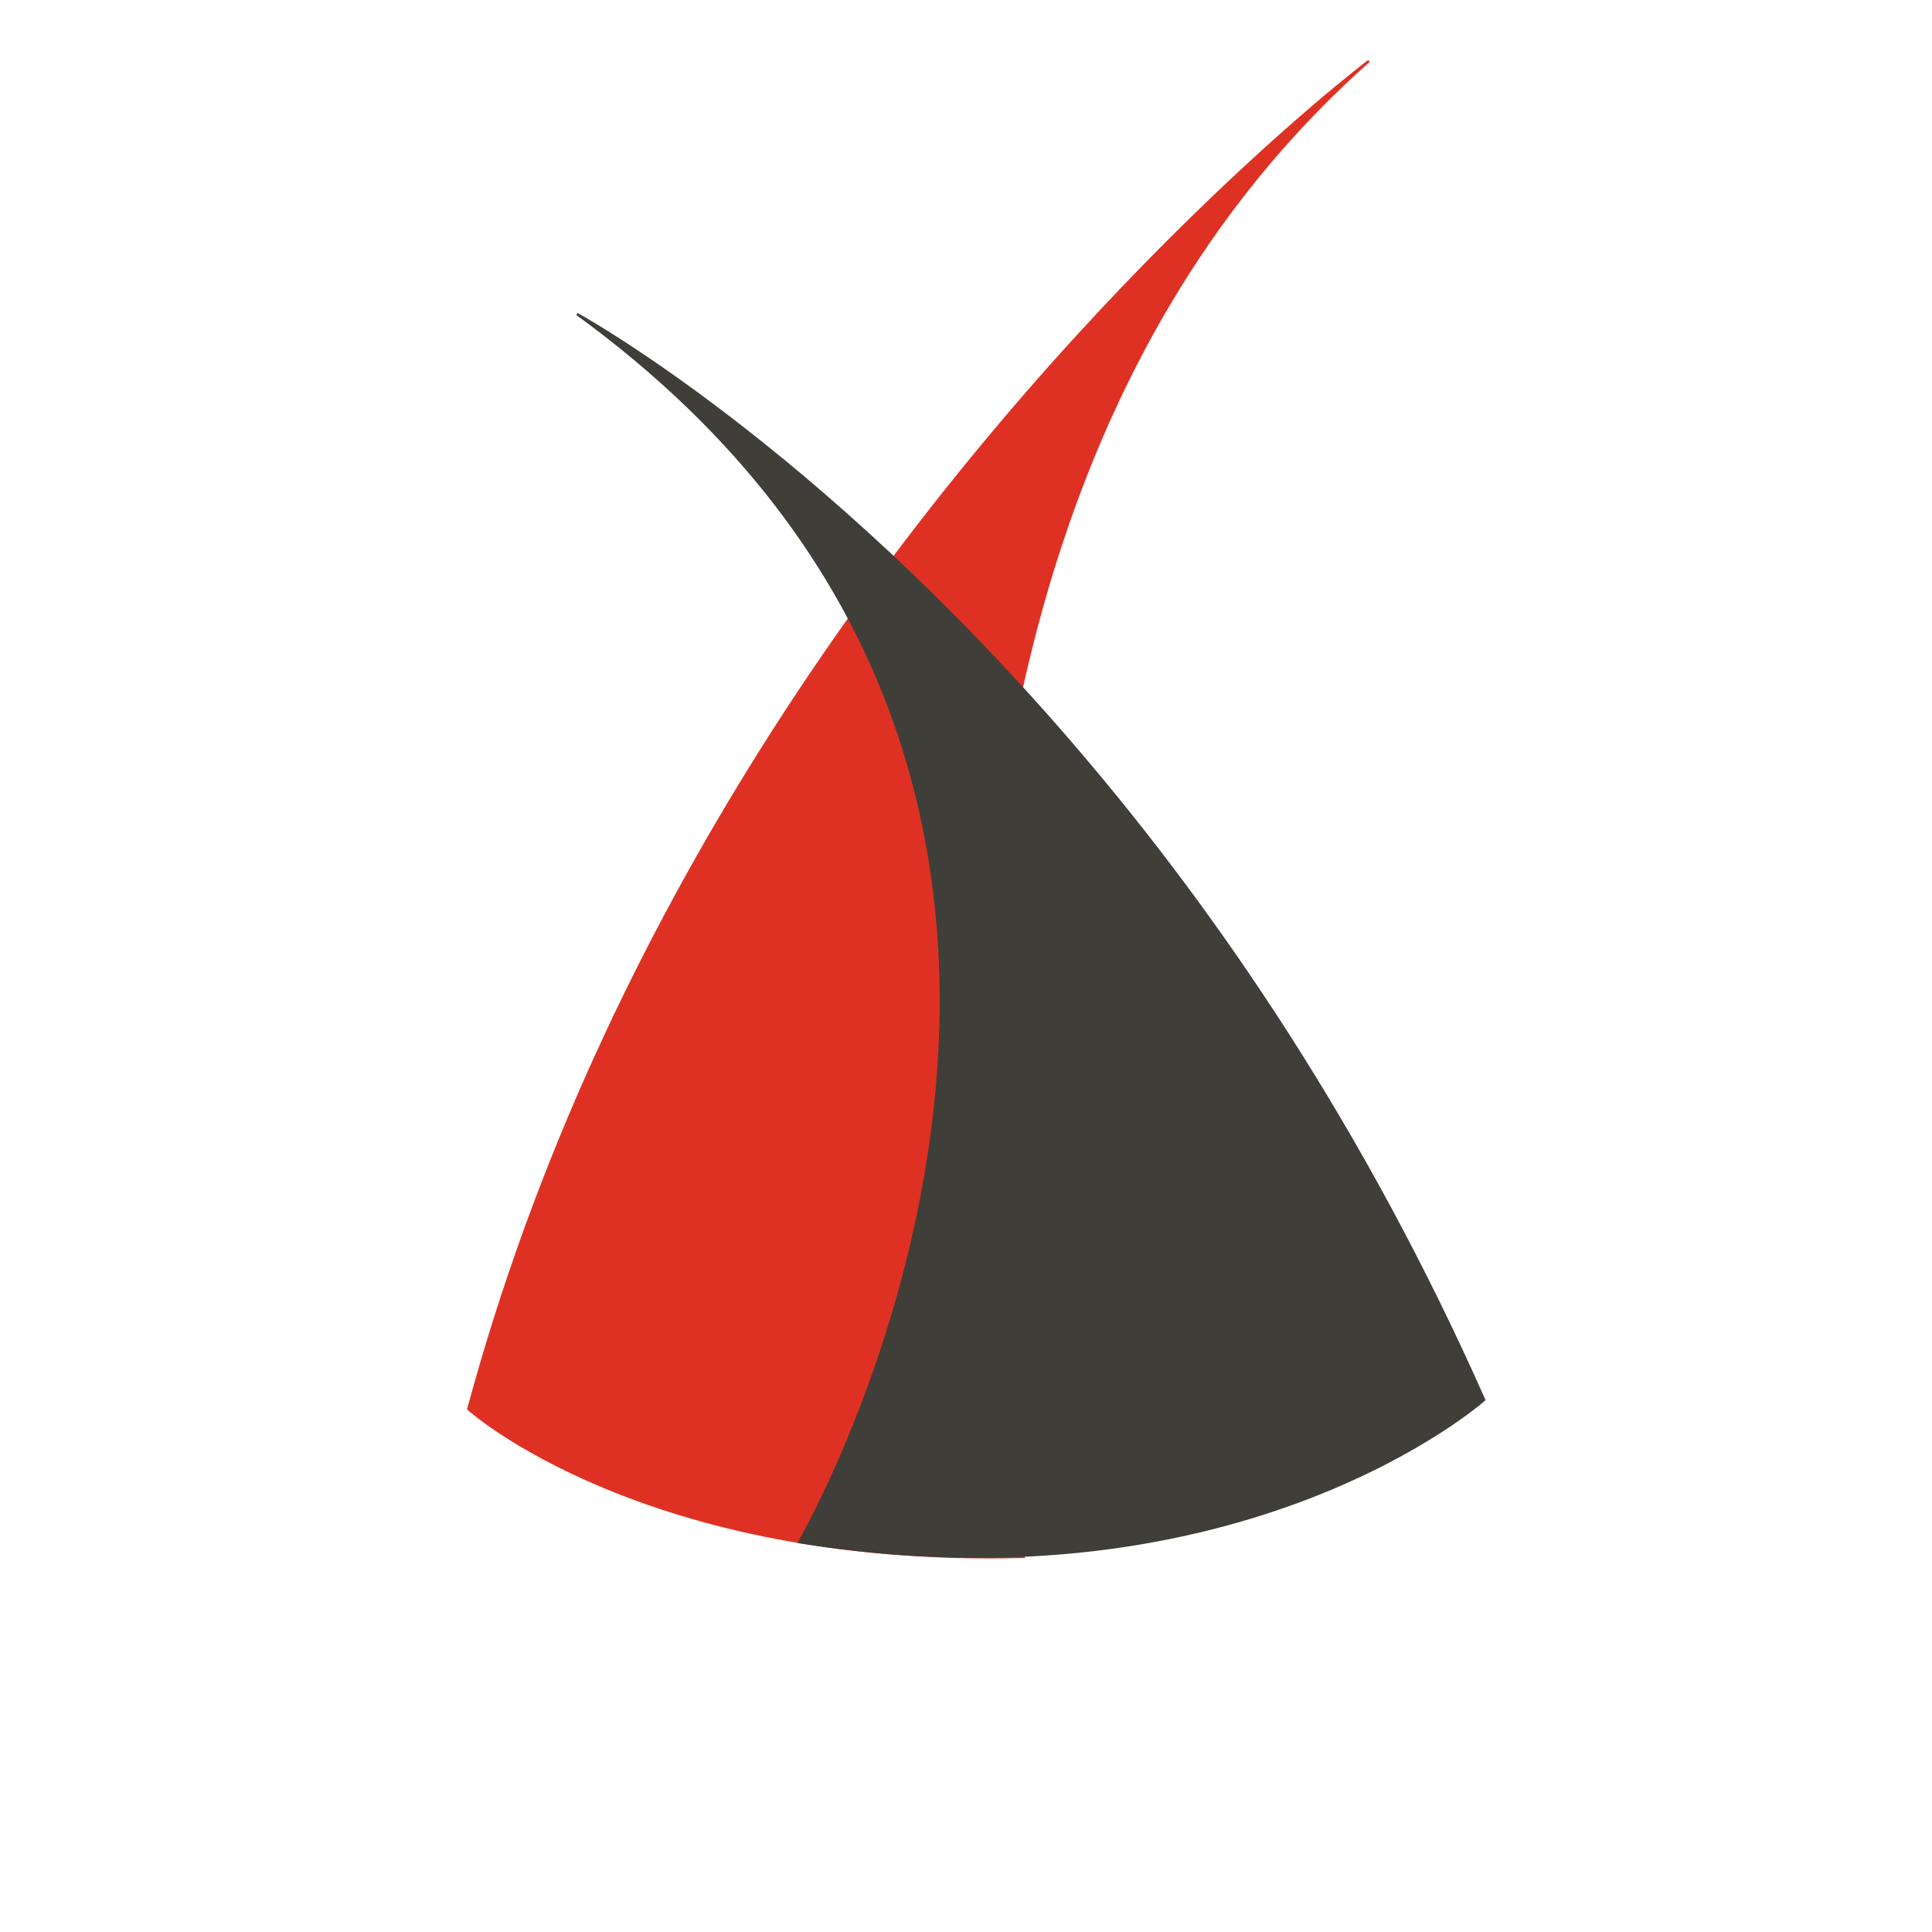
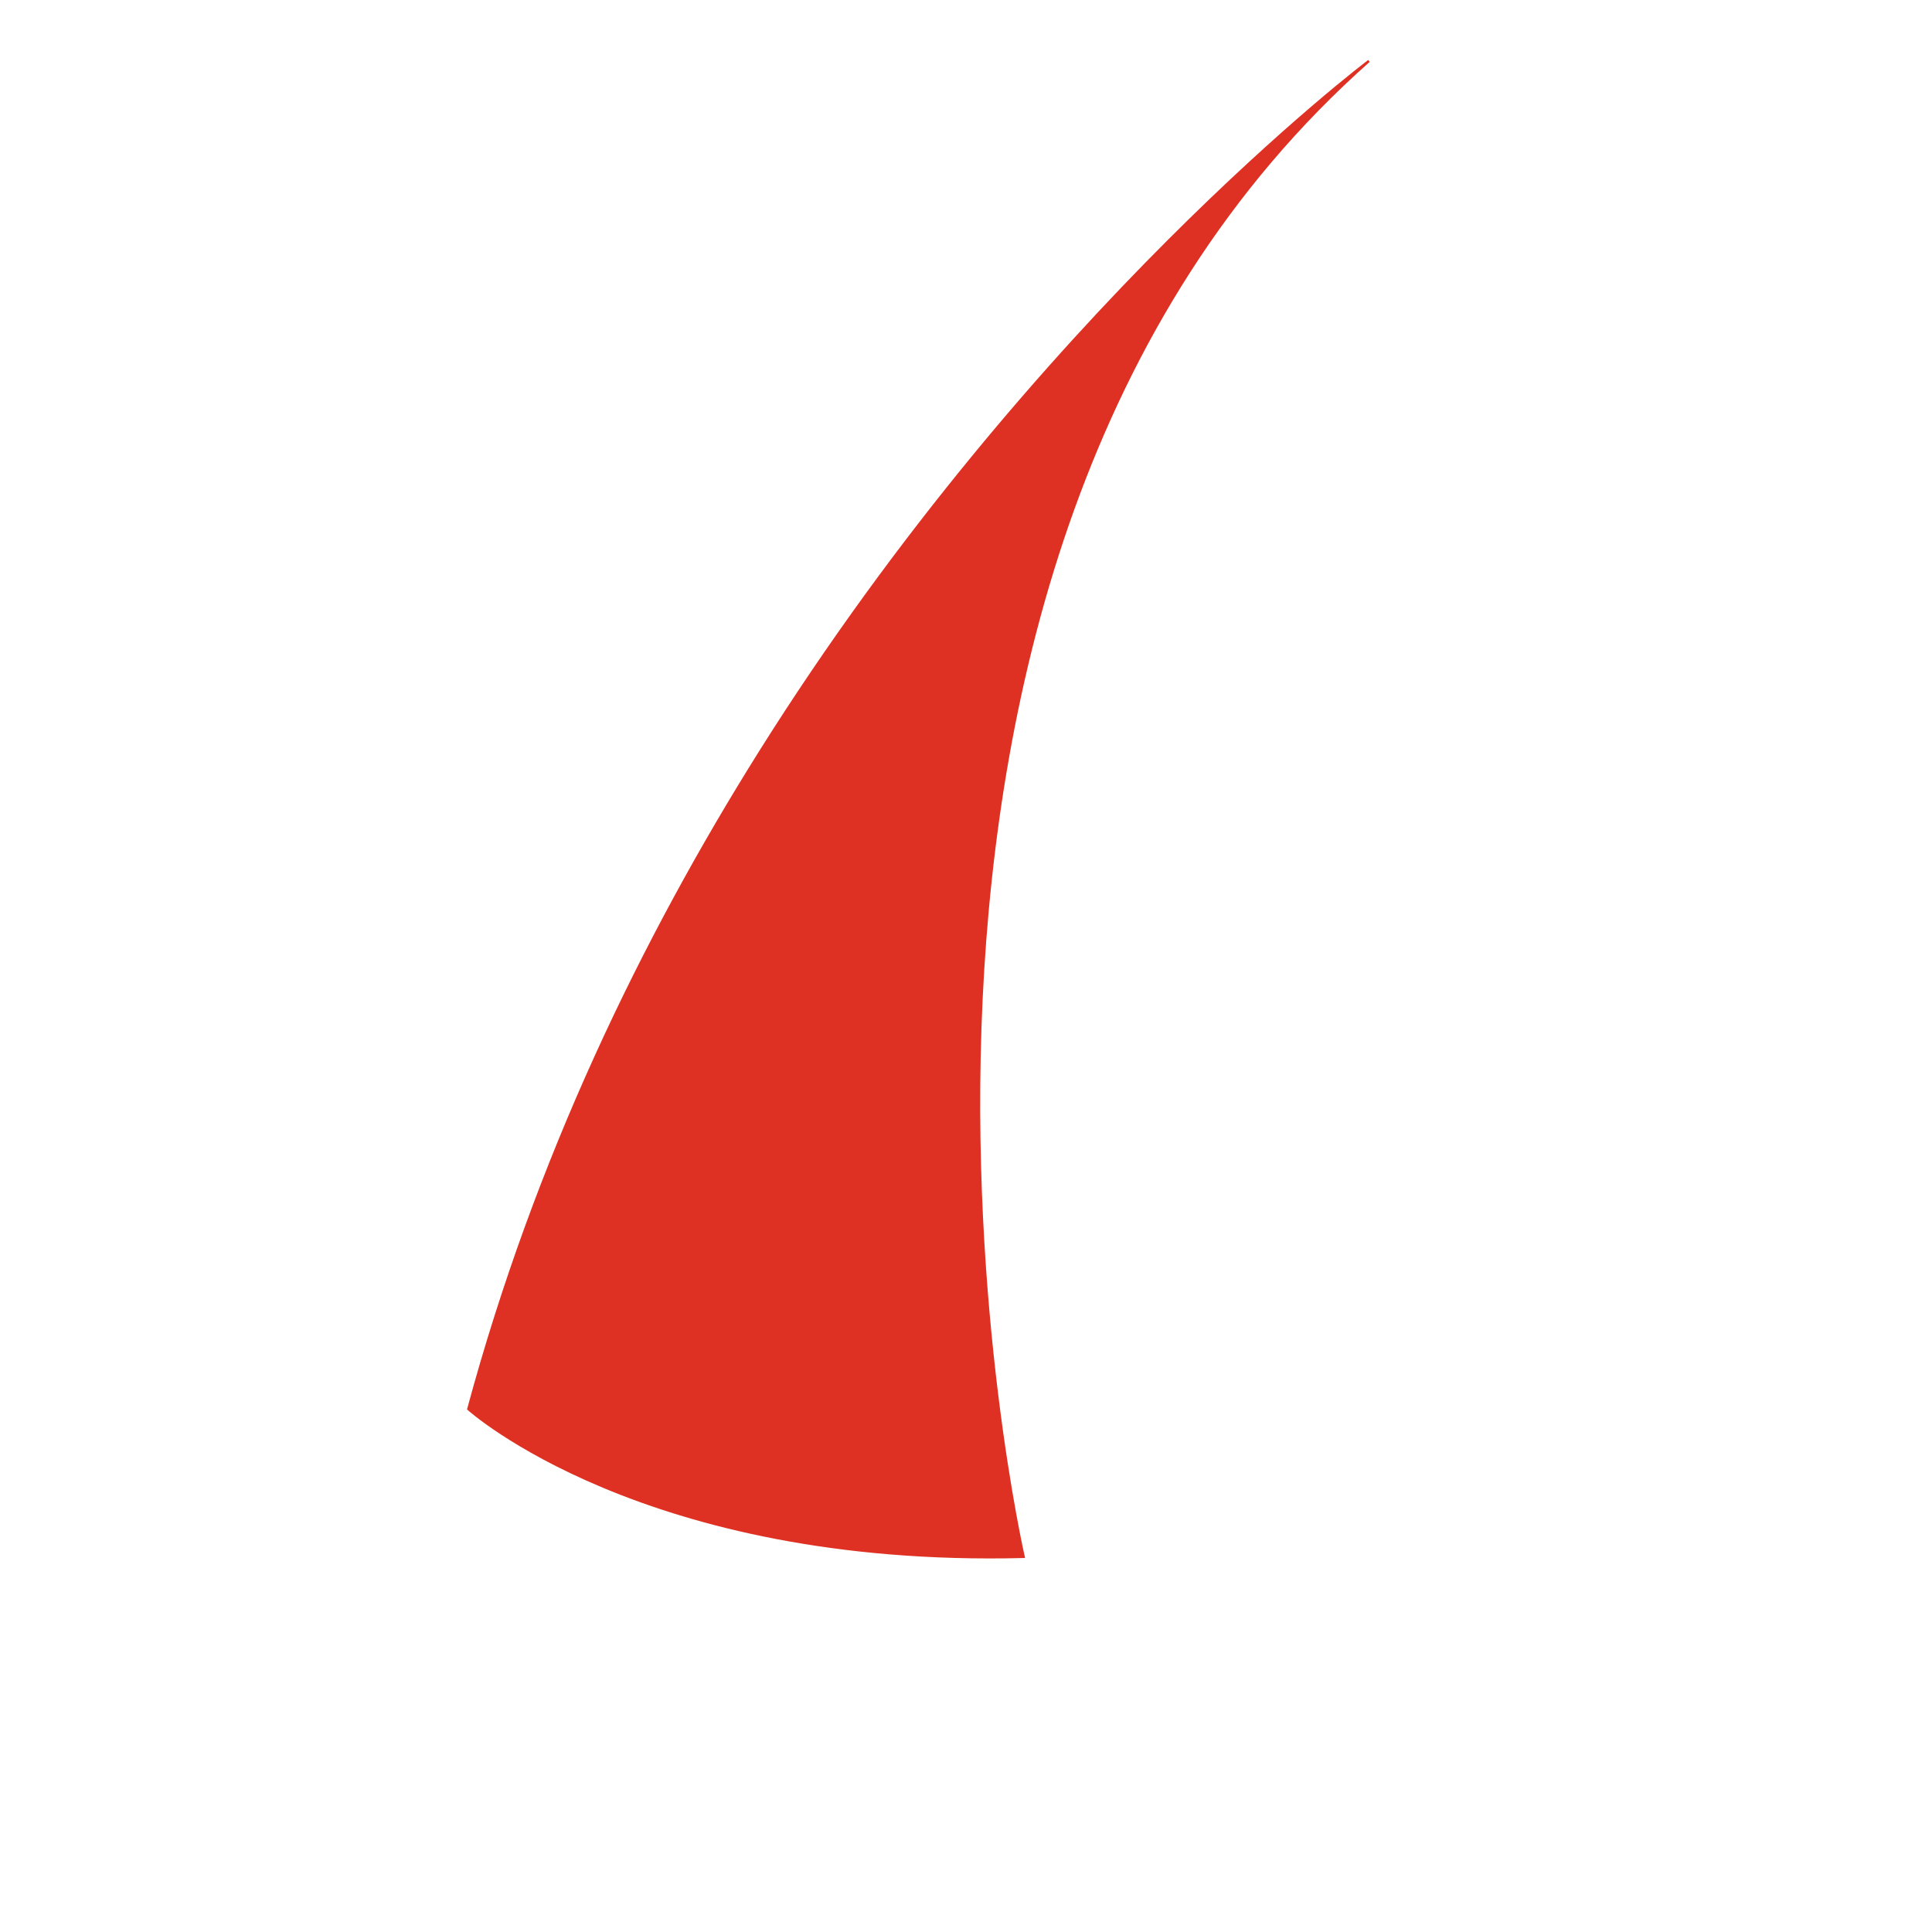
<svg xmlns="http://www.w3.org/2000/svg" width="1000" height="1000">
  <svg width="800" height="800" transform="translate(-1.325 20.303)scale(1.25)">
    <svg xml:space="preserve" viewBox="0 0 800 800">
      <path fill="#df3123" stroke="#df3123" stroke-miterlimit="10" d="M195 567.2s72.2 65.2 229.9 61.2c0 0-94.2-409.3 143-619.4 0 0-137.6 103.7-252.1 286.1C267.3 372.4 223 463.6 195 567.2z" />
-       <path fill="#3f3e38" stroke="#3f3e38" stroke-miterlimit="10" d="M615.6 563.4s-99.4 88.4-283.6 58.9c0 0 180.6-310.1-92-508.5 0 0 98.7 53.8 206.9 180.4 58.1 67.9 118.8 156.7 168.7 269.2z" />
    </svg>
  </svg>
</svg>